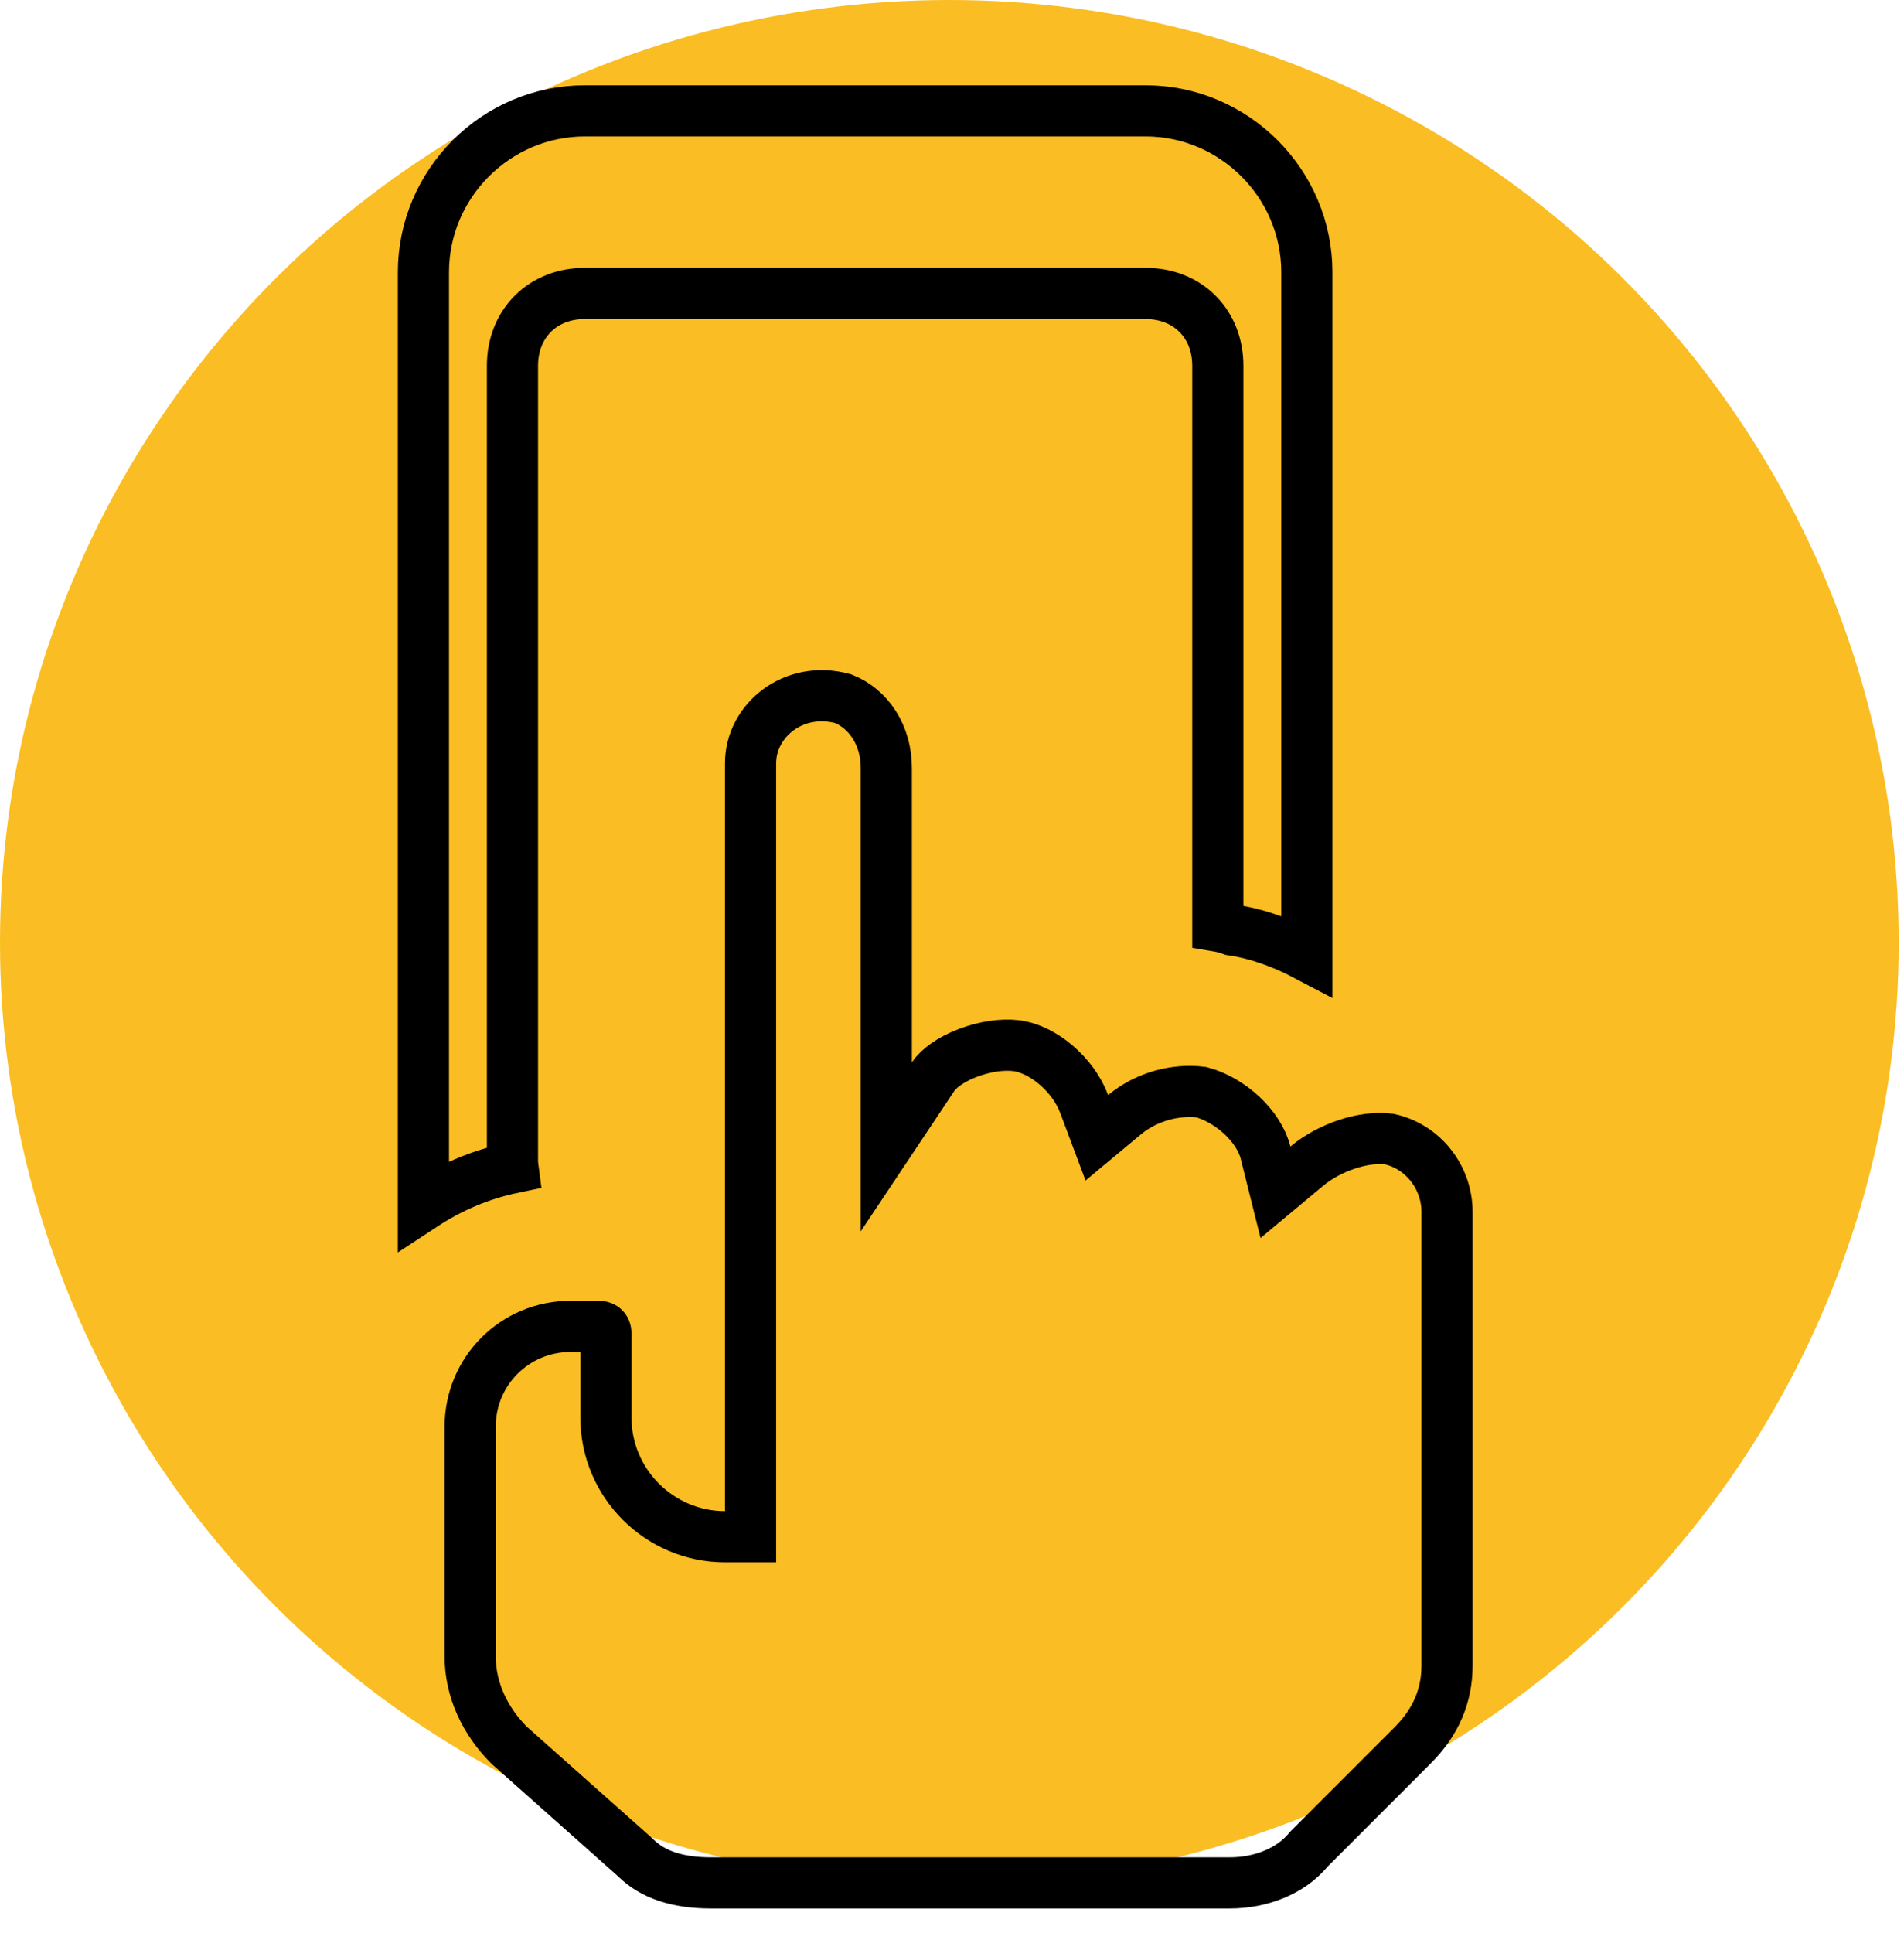
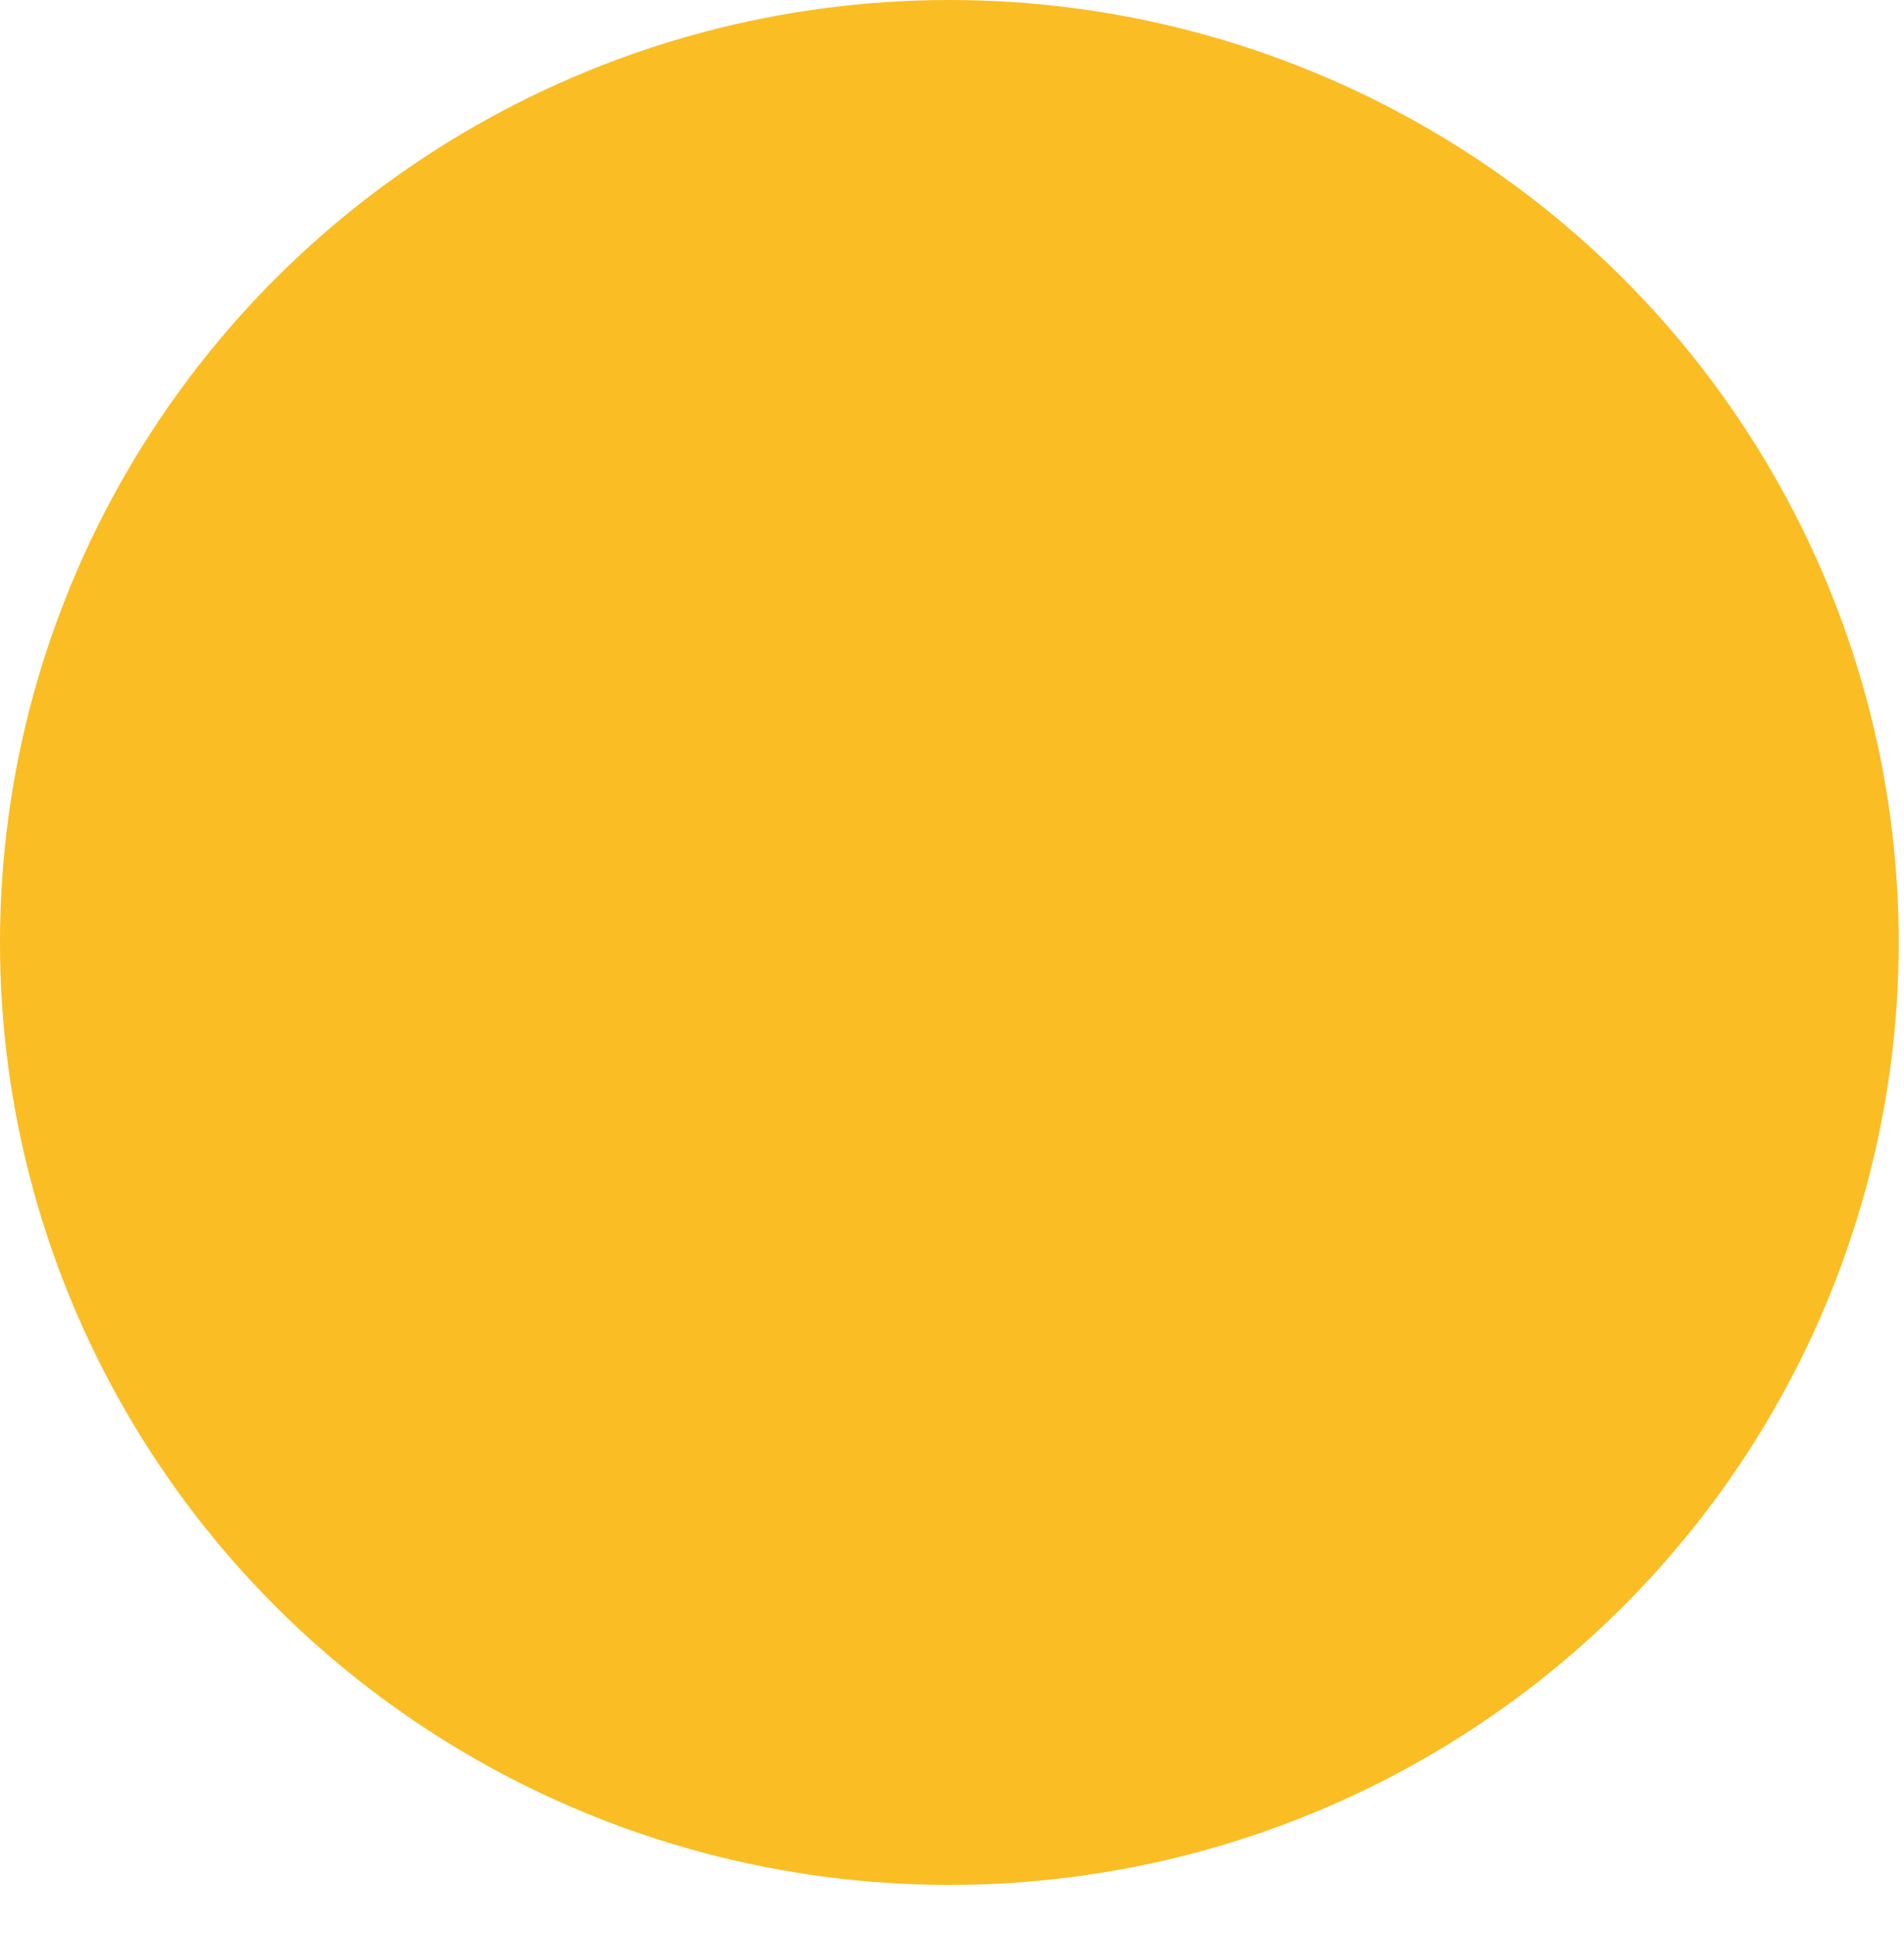
<svg xmlns="http://www.w3.org/2000/svg" width="67" height="68" viewBox="0 0 67 68" fill="none">
  <ellipse cx="33.407" cy="33.15" rx="33.407" ry="33.15" fill="#FABD23" />
-   <path d="M44.534 40.545L44.882 41.937L45.984 41.019C46.804 40.335 48.02 39.952 48.873 40.064C50.066 40.315 50.92 41.404 50.92 42.629V58.58C50.92 59.641 50.533 60.567 49.704 61.397L46.087 65.014L46.058 65.043L46.032 65.074C45.417 65.811 44.382 66.23 43.27 66.23H25.017C23.84 66.23 22.959 65.937 22.365 65.343L22.346 65.324L22.326 65.307L17.907 61.378C17.07 60.533 16.544 59.444 16.544 58.251V50.193C16.544 48.224 18.115 46.654 20.084 46.654H21.071C21.169 46.654 21.225 46.687 21.257 46.719C21.288 46.75 21.322 46.807 21.322 46.905V49.864C21.322 52.17 23.205 54.053 25.511 54.053H26.411V53.153V26.843C26.411 25.351 27.919 24.098 29.667 24.575C30.568 24.929 31.188 25.865 31.188 27.008V37.367V40.34L32.837 37.867C33.022 37.588 33.448 37.268 34.054 37.036C34.647 36.81 35.278 36.72 35.758 36.78C36.692 36.897 37.757 37.782 38.152 38.834L38.597 40.021L39.571 39.21C40.341 38.568 41.376 38.302 42.274 38.416C43.307 38.694 44.303 39.618 44.534 40.545ZM18.033 12.866V40.821C18.033 40.906 18.039 40.99 18.05 41.072C16.882 41.315 15.824 41.779 14.9 42.386V9.577C14.9 6.457 17.457 3.9 20.578 3.9H40.31C43.431 3.9 45.987 6.457 45.987 9.577V33.614C45.16 33.178 44.268 32.845 43.35 32.71C43.181 32.644 43.01 32.603 42.854 32.577V12.866C42.854 12.168 42.618 11.517 42.139 11.038C41.659 10.558 41.008 10.322 40.31 10.322H20.578C19.88 10.322 19.228 10.558 18.749 11.038C18.27 11.517 18.033 12.168 18.033 12.866Z" stroke="black" stroke-width="1.8" />
</svg>